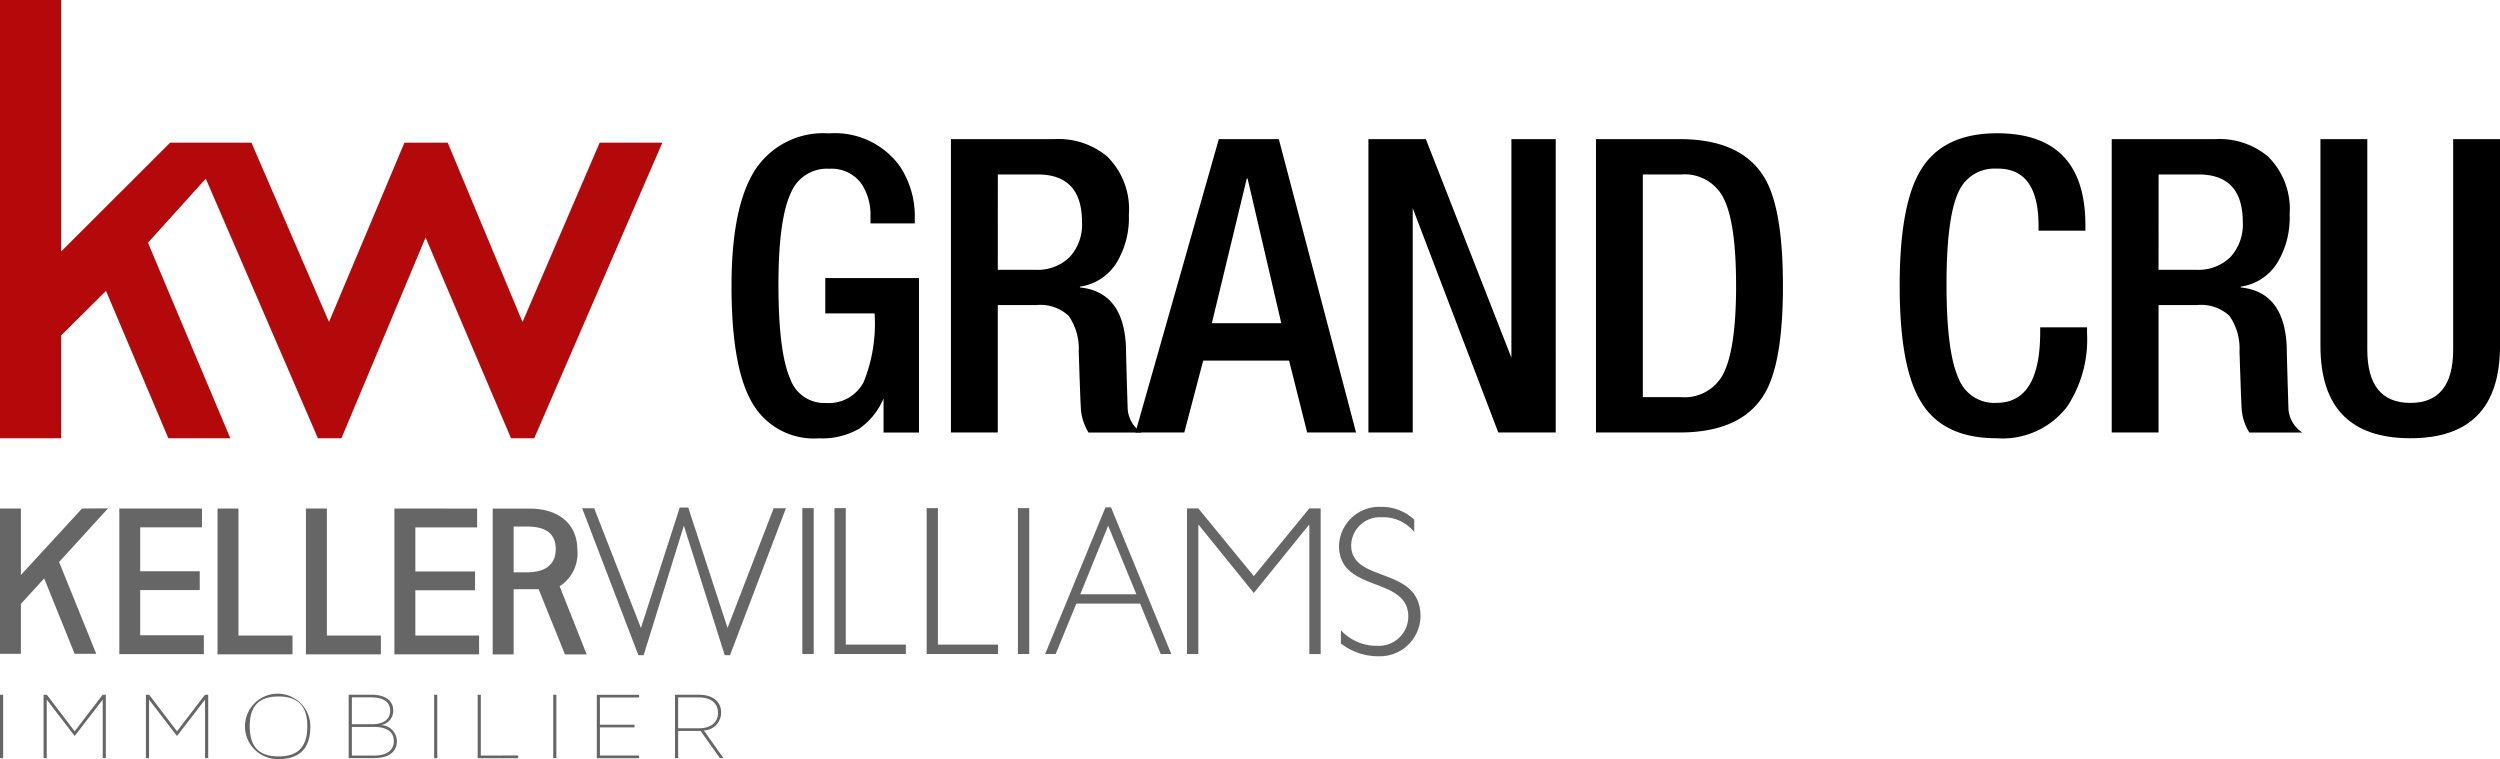
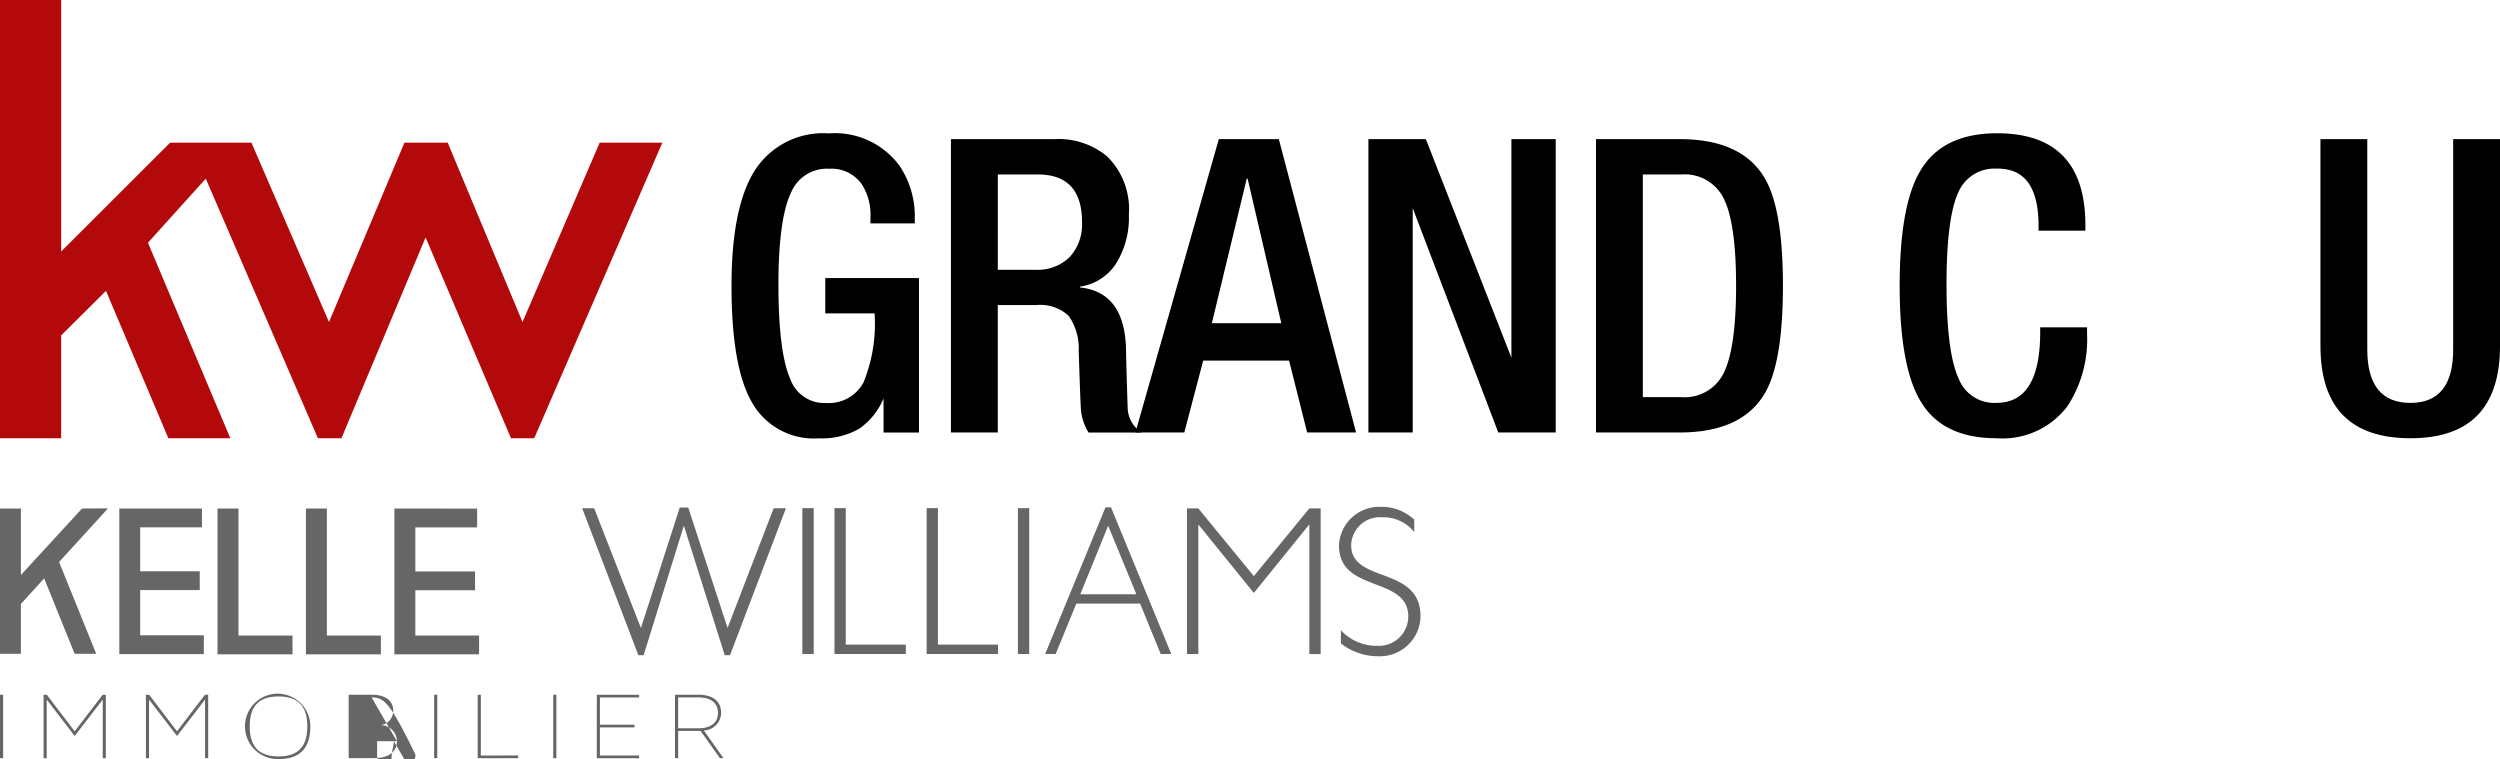
<svg xmlns="http://www.w3.org/2000/svg" width="186.141" height="56.517" viewBox="0 0 186.141 56.517">
  <g id="Groupe_303" data-name="Groupe 303" transform="translate(-763.952 -579.116)">
    <g id="Groupe_272" data-name="Groupe 272" transform="translate(818.418 589.046)">
      <path id="Tracé_102" data-name="Tracé 102" d="M932.182,630v-2.54a5.211,5.211,0,0,1-1.783,2.234,5.494,5.494,0,0,1-3.015.734,5.289,5.289,0,0,1-5.045-2.753q-1.477-2.631-1.477-8.6,0-5.874,1.745-8.612a6.053,6.053,0,0,1,5.507-2.738,5.966,5.966,0,0,1,5.262,2.417,6.708,6.708,0,0,1,1.132,3.886v.4h-3.3v-.52a4.165,4.165,0,0,0-.642-2.387,2.73,2.73,0,0,0-2.417-1.162,2.889,2.889,0,0,0-2.814,1.682q-.98,1.959-.979,6.945,0,5.048.887,7.037a2.673,2.673,0,0,0,2.631,1.774,2.934,2.934,0,0,0,2.815-1.529,11.577,11.577,0,0,0,.826-5.14h-3.672v-2.631h6.976V630Z" transform="translate(-920.862 -607.723)" />
      <path id="Tracé_103" data-name="Tracé 103" d="M967.929,630.8V608.956h7.71a5.663,5.663,0,0,1,3.916,1.285,5.507,5.507,0,0,1,1.621,4.344,6.433,6.433,0,0,1-.918,3.58,3.841,3.841,0,0,1-2.723,1.774V620q3.274.337,3.426,4.467.031,1.561.123,4.436a2.265,2.265,0,0,0,1.04,1.9h-3.947a3.822,3.822,0,0,1-.581-1.928q-.031-.367-.153-4.13a4.242,4.242,0,0,0-.75-2.631,3.1,3.1,0,0,0-2.432-.8h-2.845V630.8Zm3.488-12.115H974.2a3.409,3.409,0,0,0,2.57-.949,3.58,3.58,0,0,0,.918-2.6q0-3.549-3.3-3.549h-2.968Z" transform="translate(-951.591 -608.528)" />
      <path id="Tracé_104" data-name="Tracé 104" d="M1007.5,630.8l6.21-21.845h4.467l5.751,21.845h-3.641l-1.346-5.354h-6.394l-1.408,5.354Zm5.691-8.138h5.17l-2.509-10.77h-.061Z" transform="translate(-977.427 -608.528)" />
      <path id="Tracé_105" data-name="Tracé 105" d="M1057.476,630.8V608.956h4.277l6.37,16.276V608.956h3.3V630.8h-4.277l-6.37-16.7v16.7Z" transform="translate(-1010.055 -608.528)" />
      <path id="Tracé_106" data-name="Tracé 106" d="M1106.3,630.8V608.956h6.21q4.742,0,6.425,3.029,1.285,2.325,1.285,7.893t-1.285,7.893q-1.683,3.029-6.425,3.029Zm3.488-19.213v16.582h2.875a3.238,3.238,0,0,0,3.121-1.744q.948-1.866.948-6.547,0-4.619-.9-6.456a3.232,3.232,0,0,0-3.167-1.835Z" transform="translate(-1041.935 -608.528)" />
      <path id="Tracé_107" data-name="Tracé 107" d="M1181.9,622.164h3.488v.458a9.1,9.1,0,0,1-1.438,5.384,6.044,6.044,0,0,1-5.293,2.417q-4.038,0-5.659-2.753-1.561-2.571-1.561-8.6t1.561-8.6q1.652-2.754,5.69-2.754,6.578,0,6.577,6.853v.4h-3.488v-.367q0-4.314-3.121-4.253a2.912,2.912,0,0,0-2.814,1.682q-.918,1.9-.917,6.945,0,5.079.917,7.037a2.838,2.838,0,0,0,2.814,1.774q3.242,0,3.243-5.262Z" transform="translate(-1084.46 -607.723)" />
-       <path id="Tracé_108" data-name="Tracé 108" d="M1216.919,630.8V608.956h7.71a5.662,5.662,0,0,1,3.916,1.285,5.505,5.505,0,0,1,1.621,4.344,6.432,6.432,0,0,1-.918,3.58,3.84,3.84,0,0,1-2.723,1.774V620q3.274.337,3.426,4.467.031,1.561.123,4.436a2.265,2.265,0,0,0,1.04,1.9h-3.947a3.816,3.816,0,0,1-.581-1.928q-.031-.367-.153-4.13a4.242,4.242,0,0,0-.749-2.631,3.1,3.1,0,0,0-2.433-.8h-2.845V630.8Zm3.487-12.115h2.784a3.41,3.41,0,0,0,2.57-.949,3.58,3.58,0,0,0,.918-2.6q0-3.549-3.3-3.549h-2.968Z" transform="translate(-1114.154 -608.528)" />
      <path id="Tracé_109" data-name="Tracé 109" d="M1261.691,608.956h3.488V624.62q0,3.977,3.212,3.977,3.182,0,3.182-3.977V608.956h3.488v15.389q0,6.884-6.67,6.883-6.7,0-6.7-6.883Z" transform="translate(-1143.385 -608.528)" />
    </g>
    <g id="Groupe_275" data-name="Groupe 275" transform="translate(763.952 616.856)">
      <path id="Tracé_110" data-name="Tracé 110" d="M896.094,687.976l-2.891,8.972-3.482-8.917h-.894l4.187,10.941h.392l2.993-9.645,3.043,9.645h.393L904,688.031h-.914l-3.433,8.91-2.928-8.965Z" transform="translate(-845.482 -687.929)" fill="#666" />
      <path id="Tracé_111" data-name="Tracé 111" d="M942.949,688.107v10.862h5.314v-.7H943.79V688.107Z" transform="translate(-880.817 -688.015)" fill="#666" />
      <path id="Tracé_112" data-name="Tracé 112" d="M962.722,688.107v10.862h5.313v-.7H963.56V688.107Z" transform="translate(-893.726 -688.015)" fill="#666" />
      <rect id="Rectangle_45" data-name="Rectangle 45" width="0.842" height="10.86" transform="translate(75.79 0.094)" fill="#666" />
      <rect id="Rectangle_46" data-name="Rectangle 46" width="0.847" height="10.86" transform="translate(59.739 0.094)" fill="#666" />
      <path id="Tracé_113" data-name="Tracé 113" d="M992.84,689.31l2.1,5.105h-4.175Zm-.2-1.366-4.491,10.918h.782l1.539-3.752h4.748l1.535,3.752h.787l-4.489-10.918Z" transform="translate(-910.33 -687.908)" fill="#666" />
      <path id="Tracé_114" data-name="Tracé 114" d="M1027.674,688.17l-4.132,5.041-4.132-5.041h-.844v10.84h.844V689.4h.031l4.1,5.065,4.1-5.065h.035v9.613h.842V688.17Z" transform="translate(-930.187 -688.055)" fill="#666" />
      <g id="Groupe_273" data-name="Groupe 273" transform="translate(99.696 0)">
        <path id="Tracé_115" data-name="Tracé 115" d="M1056.769,689.714a2.943,2.943,0,0,0-2.41-1.1,2.141,2.141,0,0,0-2.286,2.071c0,2.889,5.163,1.509,5.163,5.307a3.027,3.027,0,0,1-3.147,2.97,4.493,4.493,0,0,1-2.781-.954v-.984a3.594,3.594,0,0,0,2.734,1.161,2.191,2.191,0,0,0,2.285-2.161c0-3.083-5.16-1.734-5.16-5.307a3,3,0,0,1,3.115-2.879,3.55,3.55,0,0,1,2.487.953Z" transform="translate(-1051.166 -687.84)" fill="#666" />
      </g>
      <path id="Tracé_116" data-name="Tracé 116" d="M810.611,688.2v10.858h5.582v-1.4h-4.022V688.2Z" transform="translate(-794.415 -688.078)" fill="#666" />
      <path id="Tracé_117" data-name="Tracé 117" d="M829.571,688.2v10.858h5.582v-1.4h-4.021V688.2Z" transform="translate(-806.794 -688.078)" fill="#666" />
      <path id="Tracé_118" data-name="Tracé 118" d="M848.55,688.2v10.858h6.306v-1.4h-4.746v-3.372h4.445v-1.4h-4.445v-3.279h4.6v-1.4Z" transform="translate(-819.185 -688.078)" fill="#666" />
      <g id="Groupe_274" data-name="Groupe 274" transform="translate(36.687 0.127)">
-         <path id="Tracé_119" data-name="Tracé 119" d="M871.2,692.951v-3.408h1c1.513,0,2.118.622,2.134,1.639.016.91-.463,1.769-2.134,1.769Zm5.436,6.109-2.011-5.072a2.915,2.915,0,0,0,1.318-2.745c-.017-1.878-1.367-3.038-3.565-3.038h-2.738v10.859H871.2v-4.856s1.289,0,1.859,0l1.963,4.854Z" transform="translate(-869.643 -688.205)" fill="#666" />
-       </g>
+         </g>
      <path id="Tracé_120" data-name="Tracé 120" d="M789.546,688.2v10.84h6.293v-1.4H791.1v-3.368h4.434v-1.4H791.1V689.6H795.7v-1.4Z" transform="translate(-780.662 -688.078)" fill="#666" />
      <path id="Tracé_121" data-name="Tracé 121" d="M770.059,688.2l-.551.6-4,4.35V688.2h-1.557v10.818h1.557v-3.714l1.733-1.9,2.269,5.615h1.608l-.567-1.4-2.2-5.437,2.367-2.591,1.275-1.4Z" transform="translate(-763.952 -688.078)" fill="#666" />
    </g>
    <path id="Tracé_122" data-name="Tracé 122" d="M763.952,579.116v32.63h4.553v-7.654l3.339-3.318,4.644,10.972H781.1l-6.132-14.558,4.305-4.77,8.349,19.328h1.753l6.264-14.949L802,611.747h1.728l9.54-22.007H808.6l-5.743,13.353-5.57-13.353h-3.222l-5.617,13.353-5.774-13.353h-6.055l-8.113,8.1V579.116Z" transform="translate(0)" fill="#b4090b" />
    <g id="Groupe_276" data-name="Groupe 276" transform="translate(763.952 630.768)">
      <path id="Tracé_123" data-name="Tracé 123" d="M764.186,728.139v4.721h-.234v-4.721Z" transform="translate(-763.952 -728.063)" fill="#666" />
      <path id="Tracé_124" data-name="Tracé 124" d="M777.931,728.139v4.721H777.7V728.5l-2.089,2.711-2.081-2.711v4.363h-.234v-4.721h.242l2.073,2.719,2.081-2.719Z" transform="translate(-770.051 -728.063)" fill="#666" />
      <path id="Tracé_125" data-name="Tracé 125" d="M799.888,728.139v4.721h-.234V728.5l-2.089,2.711-2.081-2.711v4.363h-.234v-4.721h.243l2.072,2.719,2.081-2.719Z" transform="translate(-784.386 -728.063)" fill="#666" />
      <path id="Tracé_126" data-name="Tracé 126" d="M821.593,730.349c0,1.583-.736,2.436-2.365,2.436a2.434,2.434,0,1,1,2.365-2.436Zm-.226,0c0-1.454-.643-2.224-2.139-2.224-1.513,0-2.148.769-2.148,2.224s.635,2.239,2.148,2.239C820.724,732.588,821.367,731.818,821.367,730.349Z" transform="translate(-798.486 -727.92)" fill="#666" />
-       <path id="Tracé_127" data-name="Tracé 127" d="M842.34,731.6c0,.8-.627,1.257-1.7,1.257h-1.889v-4.721h1.688c1.187,0,1.63.556,1.63,1.173a1.068,1.068,0,0,1-.945,1.089A1.212,1.212,0,0,1,842.34,731.6Zm-1.88-3.266h-1.471v2h1.5c.869,0,1.354-.373,1.354-1.005C841.839,728.733,841.4,728.337,840.46,728.337Zm1.655,3.251c0-.777-.677-1.051-1.471-1.051h-1.655v2.132h1.671C841.529,732.67,842.114,732.312,842.114,731.589Z" transform="translate(-812.79 -728.063)" fill="#666" />
+       <path id="Tracé_127" data-name="Tracé 127" d="M842.34,731.6c0,.8-.627,1.257-1.7,1.257h-1.889v-4.721h1.688c1.187,0,1.63.556,1.63,1.173a1.068,1.068,0,0,1-.945,1.089A1.212,1.212,0,0,1,842.34,731.6Zh-1.471v2h1.5c.869,0,1.354-.373,1.354-1.005C841.839,728.733,841.4,728.337,840.46,728.337Zm1.655,3.251c0-.777-.677-1.051-1.471-1.051h-1.655v2.132h1.671C841.529,732.67,842.114,732.312,842.114,731.589Z" transform="translate(-812.79 -728.063)" fill="#666" />
      <path id="Tracé_128" data-name="Tracé 128" d="M857.31,728.139v4.721h-.234v-4.721Z" transform="translate(-824.752 -728.063)" fill="#666" />
      <path id="Tracé_129" data-name="Tracé 129" d="M869.426,732.662v.2h-3.009v-4.721h.234v4.523Z" transform="translate(-830.85 -728.063)" fill="#666" />
      <path id="Tracé_130" data-name="Tracé 130" d="M882.854,728.139v4.721h-.234v-4.721Z" transform="translate(-841.429 -728.063)" fill="#666" />
      <path id="Tracé_131" data-name="Tracé 131" d="M892.195,730.37h2.574v.2h-2.574v2.094h2.917v.2h-3.15v-4.721h3.15v.2h-2.917Z" transform="translate(-847.527 -728.063)" fill="#666" />
      <path id="Tracé_132" data-name="Tracé 132" d="M912.085,732.86l-1.437-2.025h-1.671v2.025h-.234v-4.721h1.763c1.078,0,1.671.518,1.671,1.34a1.325,1.325,0,0,1-1.287,1.317l1.462,2.064Zm-3.109-4.523v2.3h1.512c.969,0,1.454-.464,1.454-1.142,0-.632-.4-1.157-1.454-1.157Z" transform="translate(-858.484 -728.063)" fill="#666" />
    </g>
  </g>
</svg>